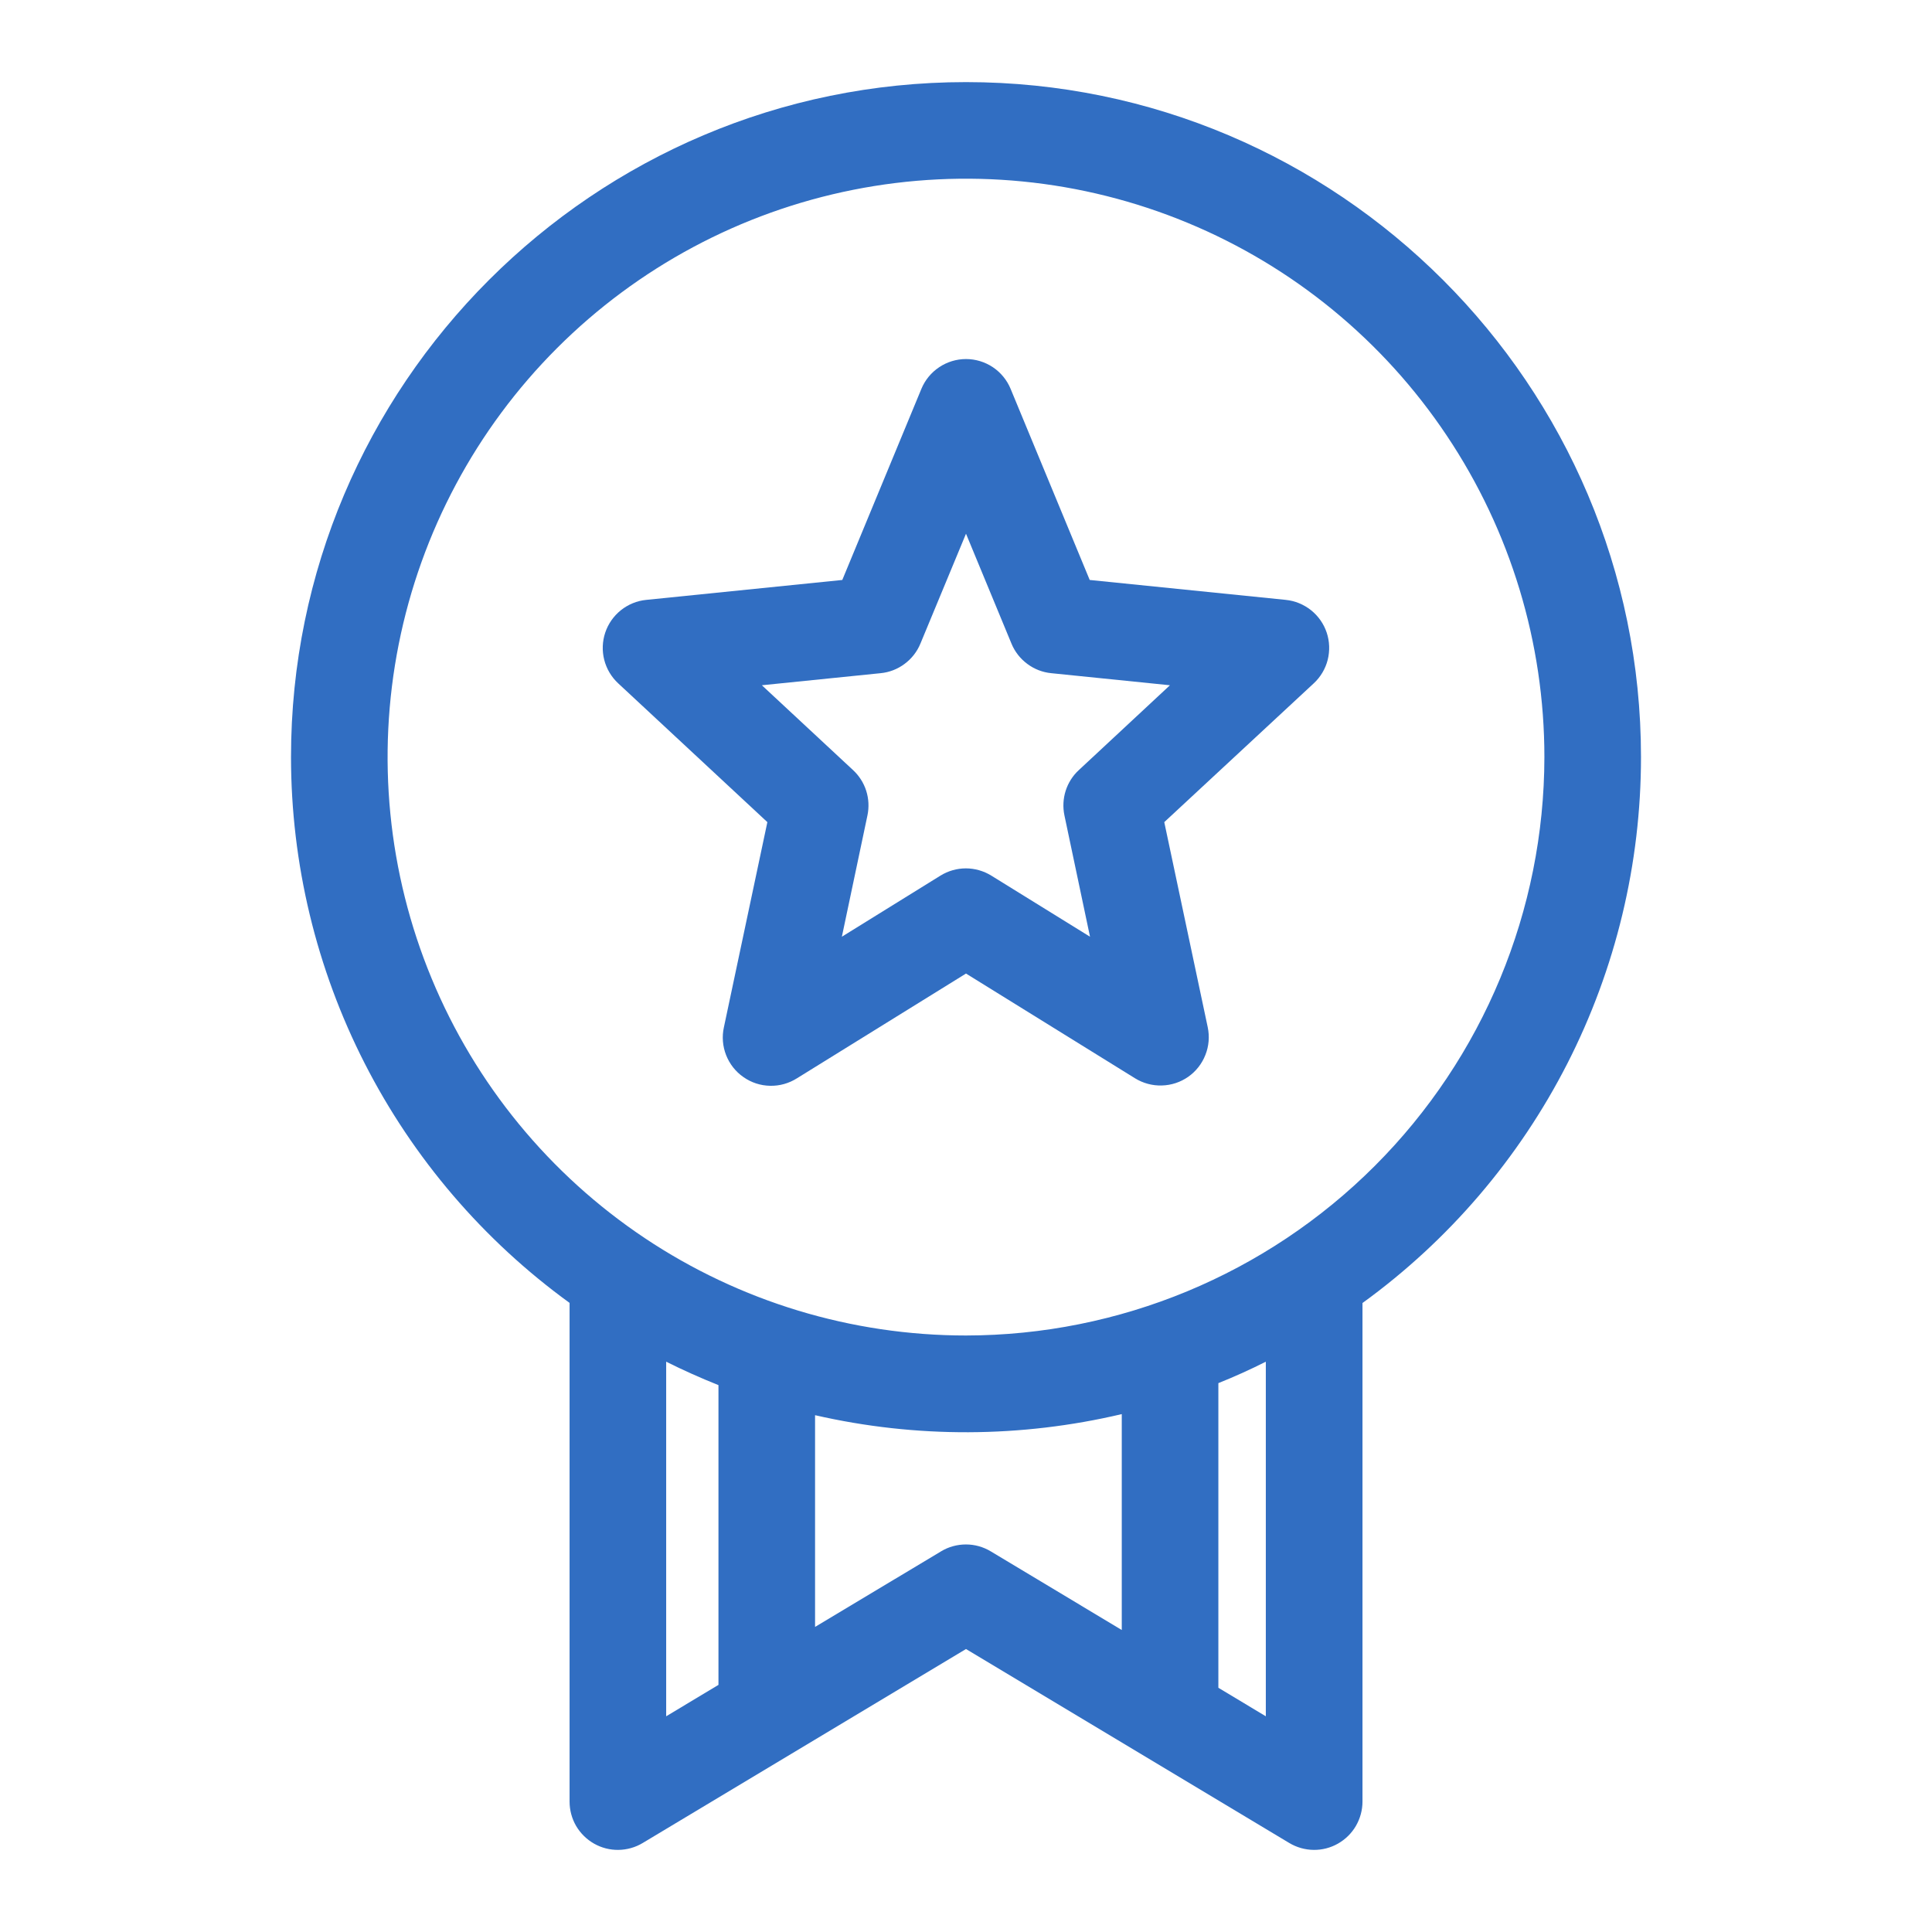
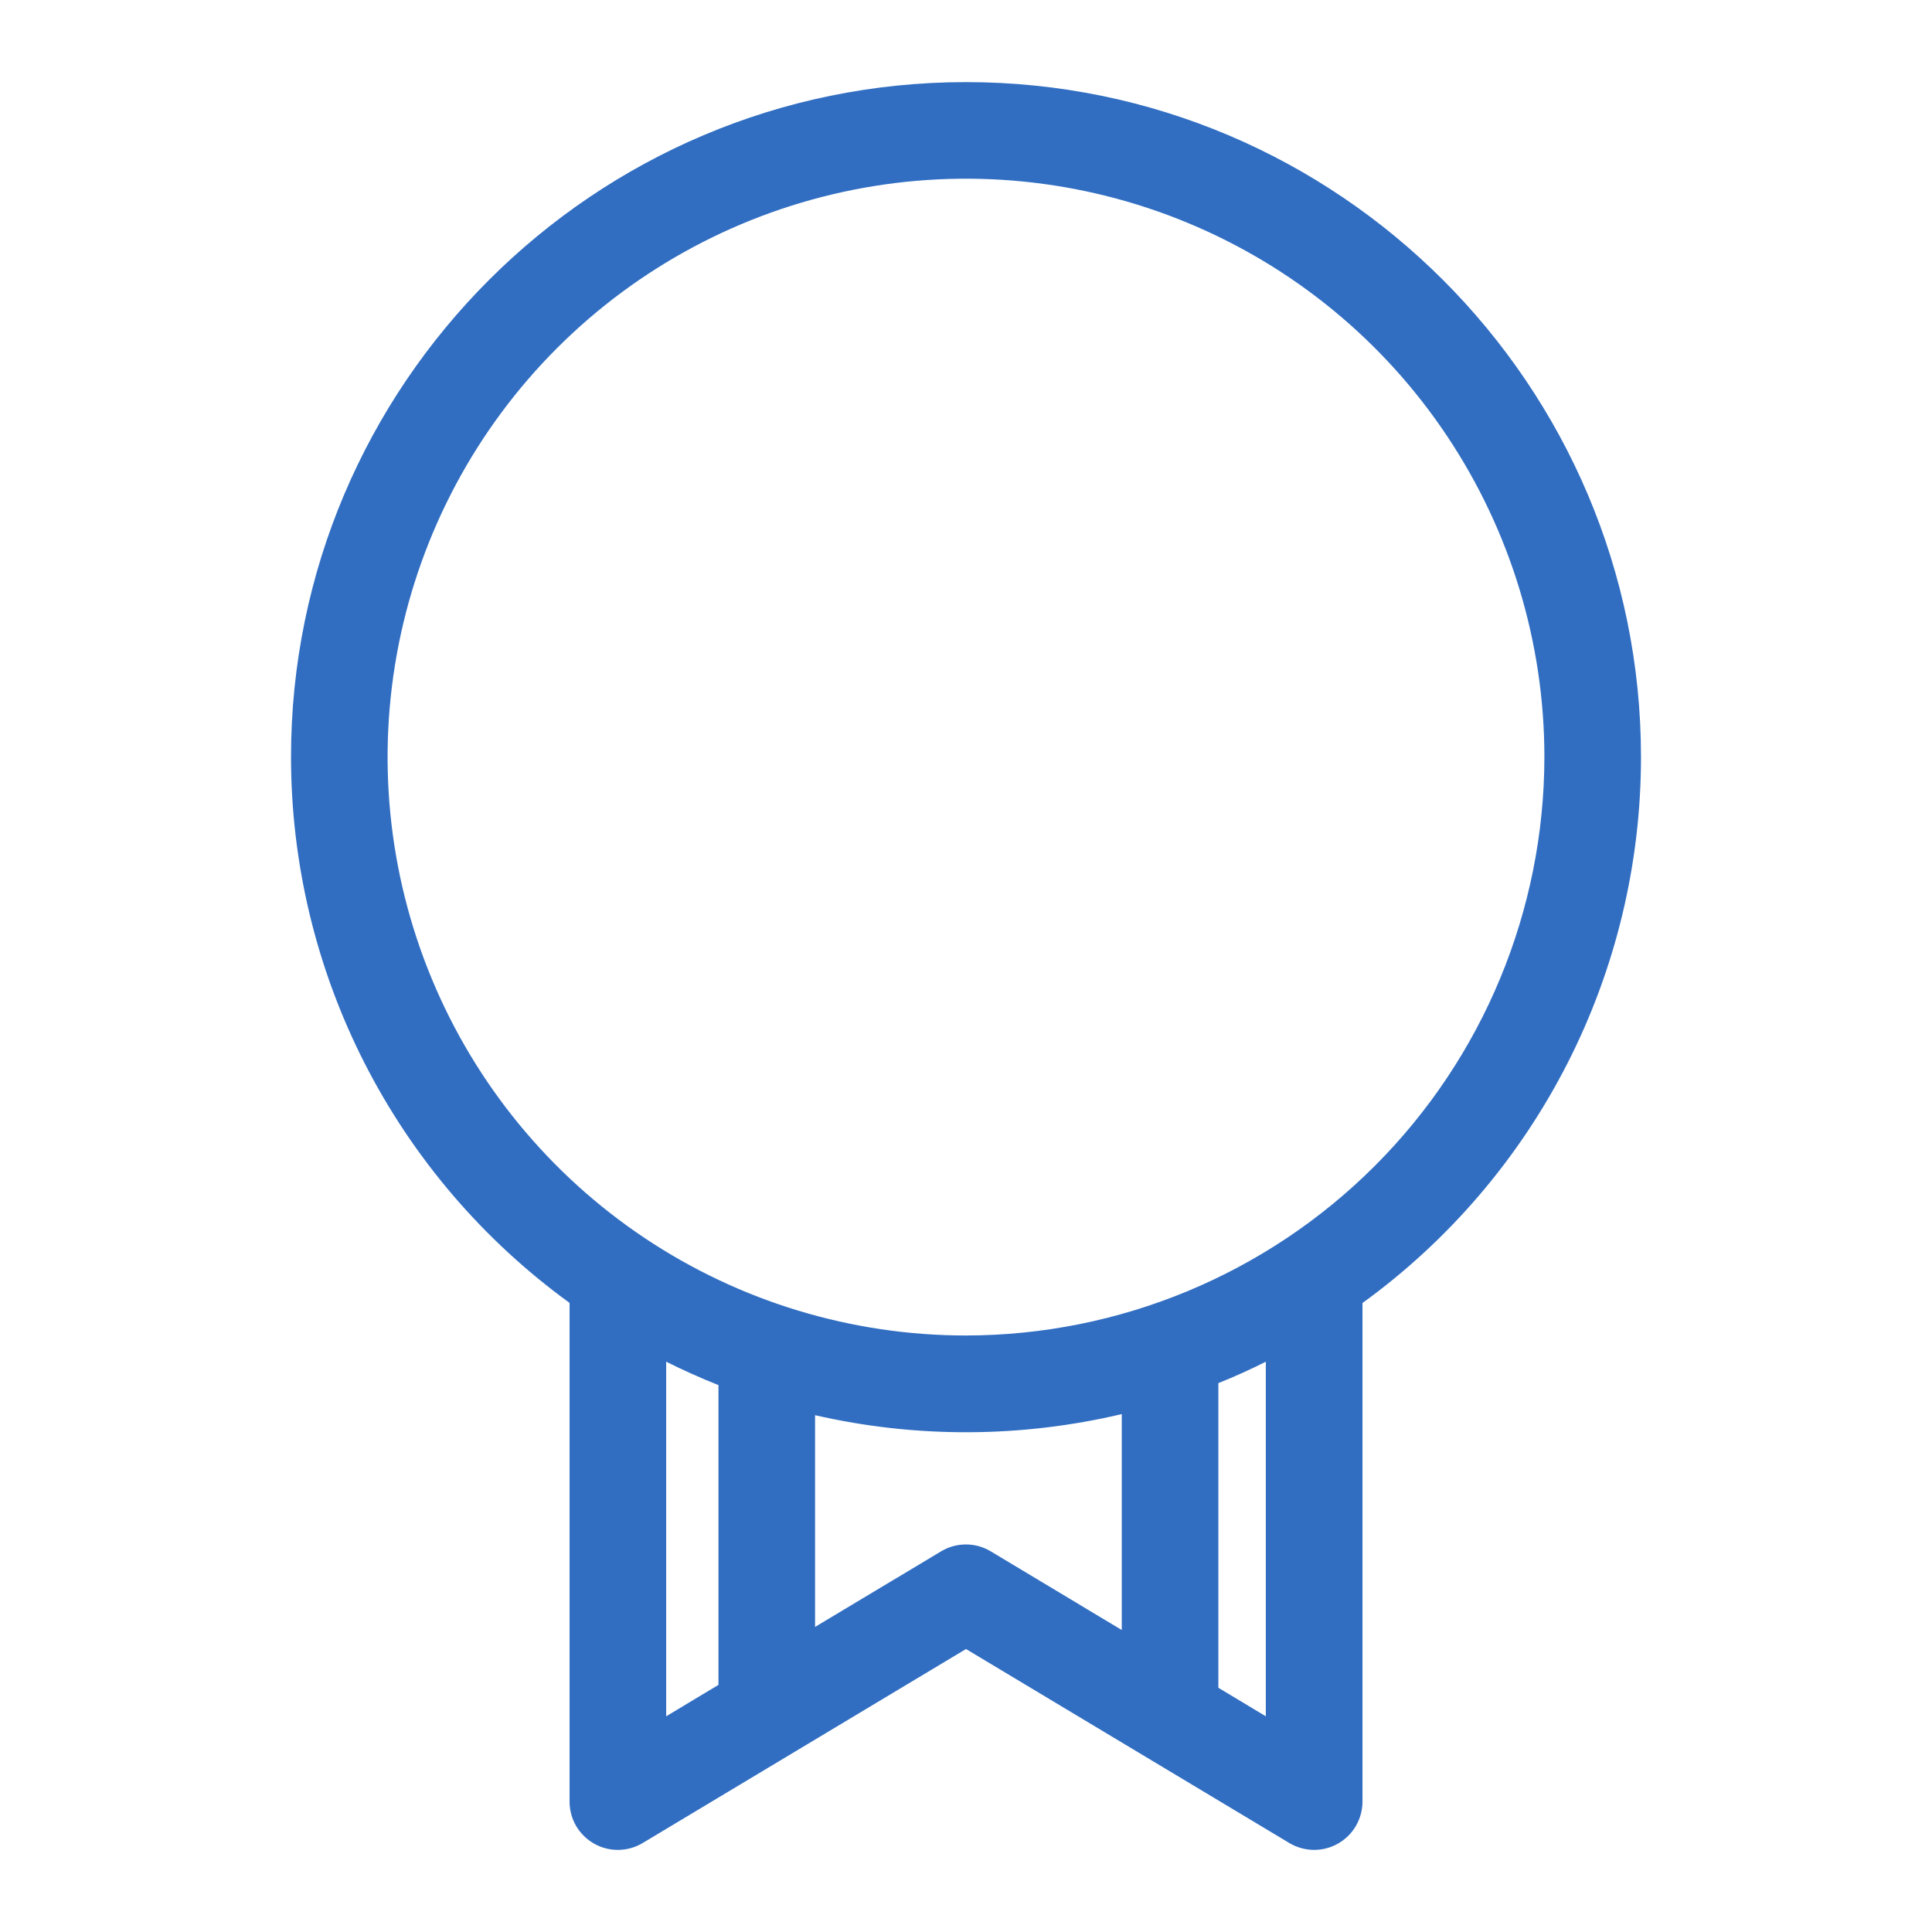
<svg xmlns="http://www.w3.org/2000/svg" width="32" height="32" viewBox="0 0 32 32" fill="none">
  <path d="M27.18 12.54C27.18 6.375 22.165 1.36 16 1.36C9.835 1.36 4.82 6.375 4.82 12.54C4.821 14.304 5.239 16.043 6.041 17.614C6.843 19.185 8.006 20.544 9.434 21.58V29.84C9.434 29.982 9.471 30.12 9.542 30.243C9.614 30.365 9.716 30.466 9.839 30.536C9.962 30.606 10.102 30.642 10.243 30.64C10.385 30.638 10.524 30.599 10.645 30.526L16 27.313L21.355 30.526C21.477 30.599 21.615 30.638 21.757 30.64C21.898 30.642 22.038 30.606 22.161 30.536C22.284 30.466 22.387 30.365 22.458 30.243C22.529 30.12 22.567 29.982 22.567 29.84V21.582C23.995 20.547 25.158 19.187 25.96 17.616C26.762 16.044 27.18 14.304 27.18 12.54ZM11.034 22.554C11.316 22.695 11.605 22.824 11.9 22.942V27.907L11.034 28.427V22.554ZM15.589 25.694L13.5 26.947V23.44C15.172 23.823 16.91 23.816 18.58 23.422V26.998L16.411 25.696C16.287 25.621 16.145 25.581 16 25.581C15.856 25.581 15.713 25.619 15.589 25.694ZM20.966 28.427L20.18 27.955V22.909C20.447 22.802 20.709 22.684 20.966 22.554V28.427ZM16 22.12C14.105 22.12 12.253 21.558 10.678 20.506C9.102 19.453 7.874 17.957 7.149 16.206C6.424 14.456 6.234 12.529 6.604 10.671C6.974 8.813 7.886 7.106 9.226 5.766C10.566 4.426 12.273 3.514 14.131 3.144C15.989 2.774 17.916 2.964 19.666 3.689C21.417 4.414 22.913 5.642 23.965 7.218C25.018 8.793 25.58 10.645 25.58 12.54C25.577 15.08 24.567 17.515 22.771 19.311C20.975 21.107 18.54 22.117 16 22.12Z" fill="#316EC2" />
-   <path d="M21.298 9.936L18.049 9.606L16.739 6.441C16.679 6.295 16.576 6.17 16.445 6.082C16.313 5.994 16.158 5.947 16 5.947C15.842 5.947 15.687 5.994 15.556 6.082C15.424 6.17 15.321 6.295 15.261 6.441L13.951 9.606L10.703 9.936C10.55 9.951 10.404 10.011 10.284 10.107C10.164 10.203 10.074 10.331 10.025 10.477C9.976 10.623 9.97 10.78 10.008 10.929C10.046 11.078 10.126 11.213 10.239 11.318L12.71 13.617L11.99 17.015C11.956 17.169 11.969 17.33 12.027 17.477C12.085 17.624 12.184 17.75 12.314 17.84C12.443 17.931 12.596 17.981 12.754 17.984C12.912 17.988 13.067 17.944 13.2 17.86L16 16.125L18.8 17.86C18.933 17.942 19.088 17.984 19.244 17.979C19.401 17.975 19.552 17.925 19.681 17.835C19.809 17.745 19.908 17.619 19.965 17.473C20.023 17.328 20.036 17.168 20.004 17.015L19.284 13.617L21.76 11.318C21.873 11.213 21.953 11.078 21.991 10.929C22.028 10.78 22.023 10.623 21.974 10.477C21.925 10.331 21.835 10.203 21.715 10.107C21.594 10.011 21.449 9.951 21.296 9.936H21.298ZM17.87 12.754C17.768 12.847 17.693 12.966 17.651 13.097C17.609 13.229 17.602 13.369 17.63 13.504L18.054 15.515L16.419 14.503C16.292 14.425 16.146 14.383 15.998 14.383C15.849 14.383 15.703 14.425 15.577 14.503L13.944 15.515L14.368 13.504C14.396 13.369 14.389 13.229 14.347 13.097C14.305 12.966 14.229 12.847 14.128 12.754L12.619 11.35L14.586 11.15C14.73 11.136 14.867 11.083 14.983 10.996C15.099 10.91 15.19 10.794 15.245 10.66L16 8.84L16.753 10.66C16.808 10.794 16.899 10.91 17.015 10.996C17.131 11.083 17.268 11.136 17.412 11.15L19.378 11.35L17.87 12.754Z" fill="#316EC2" />
</svg>